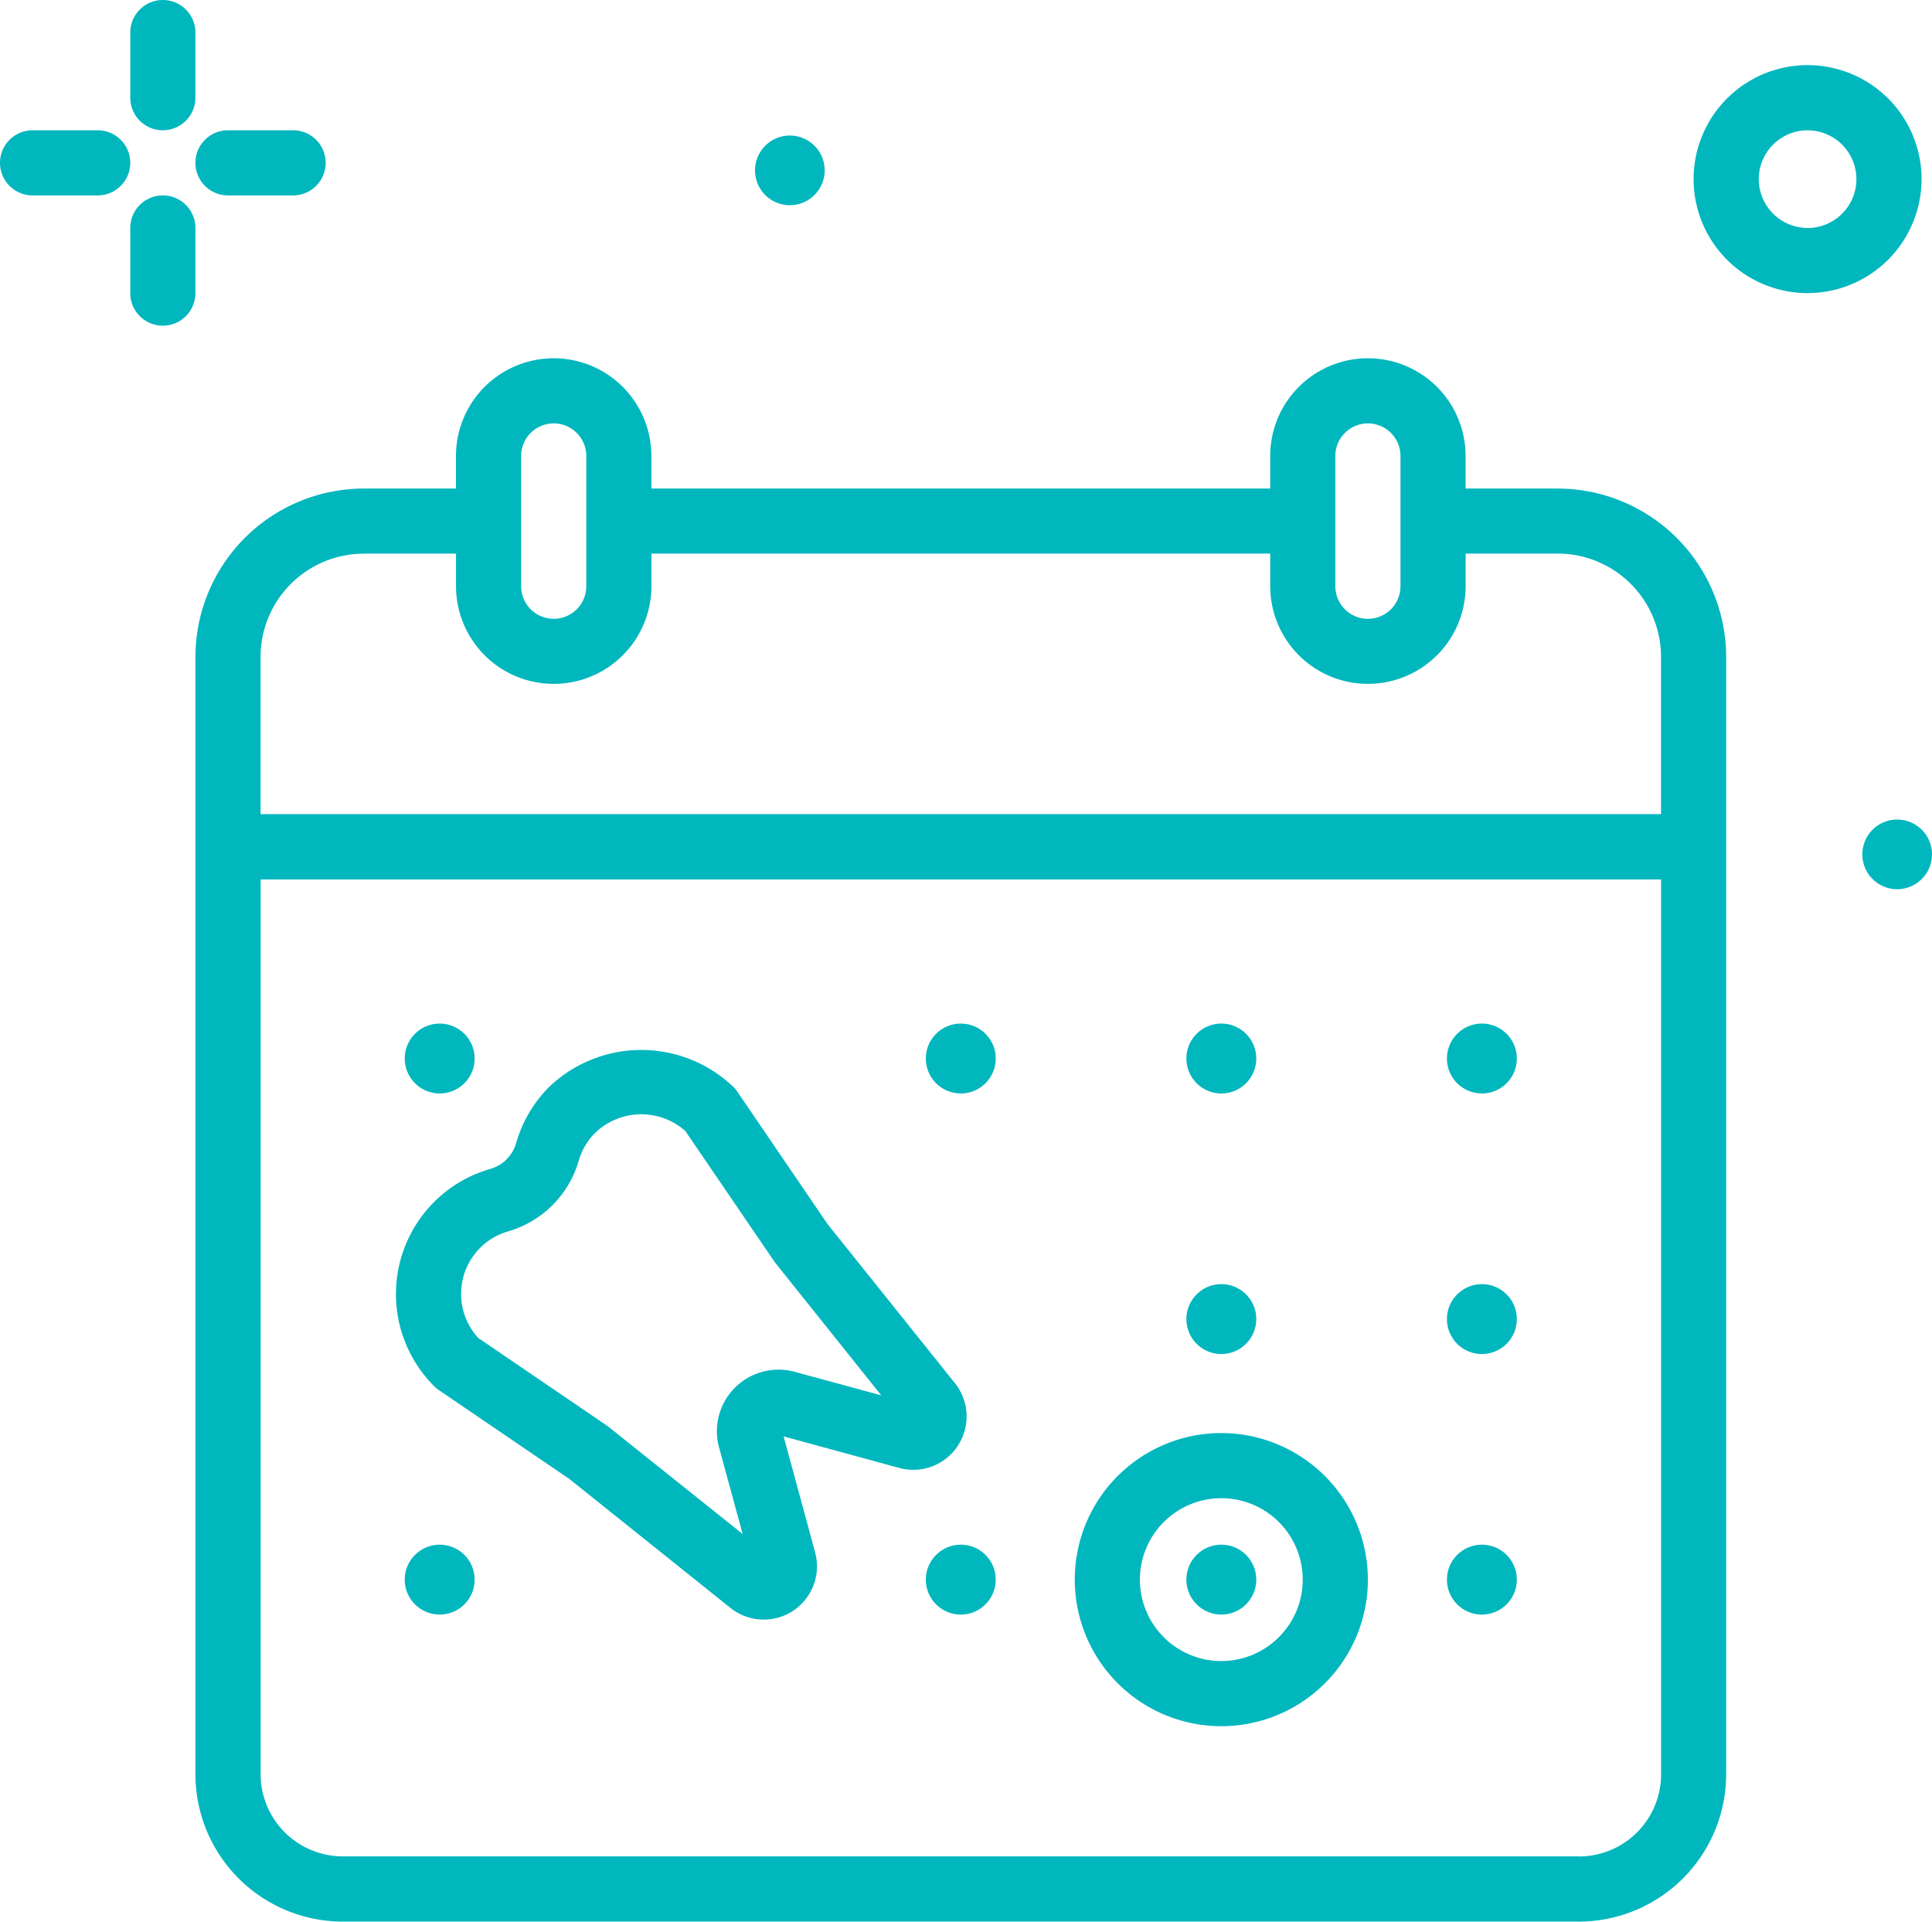
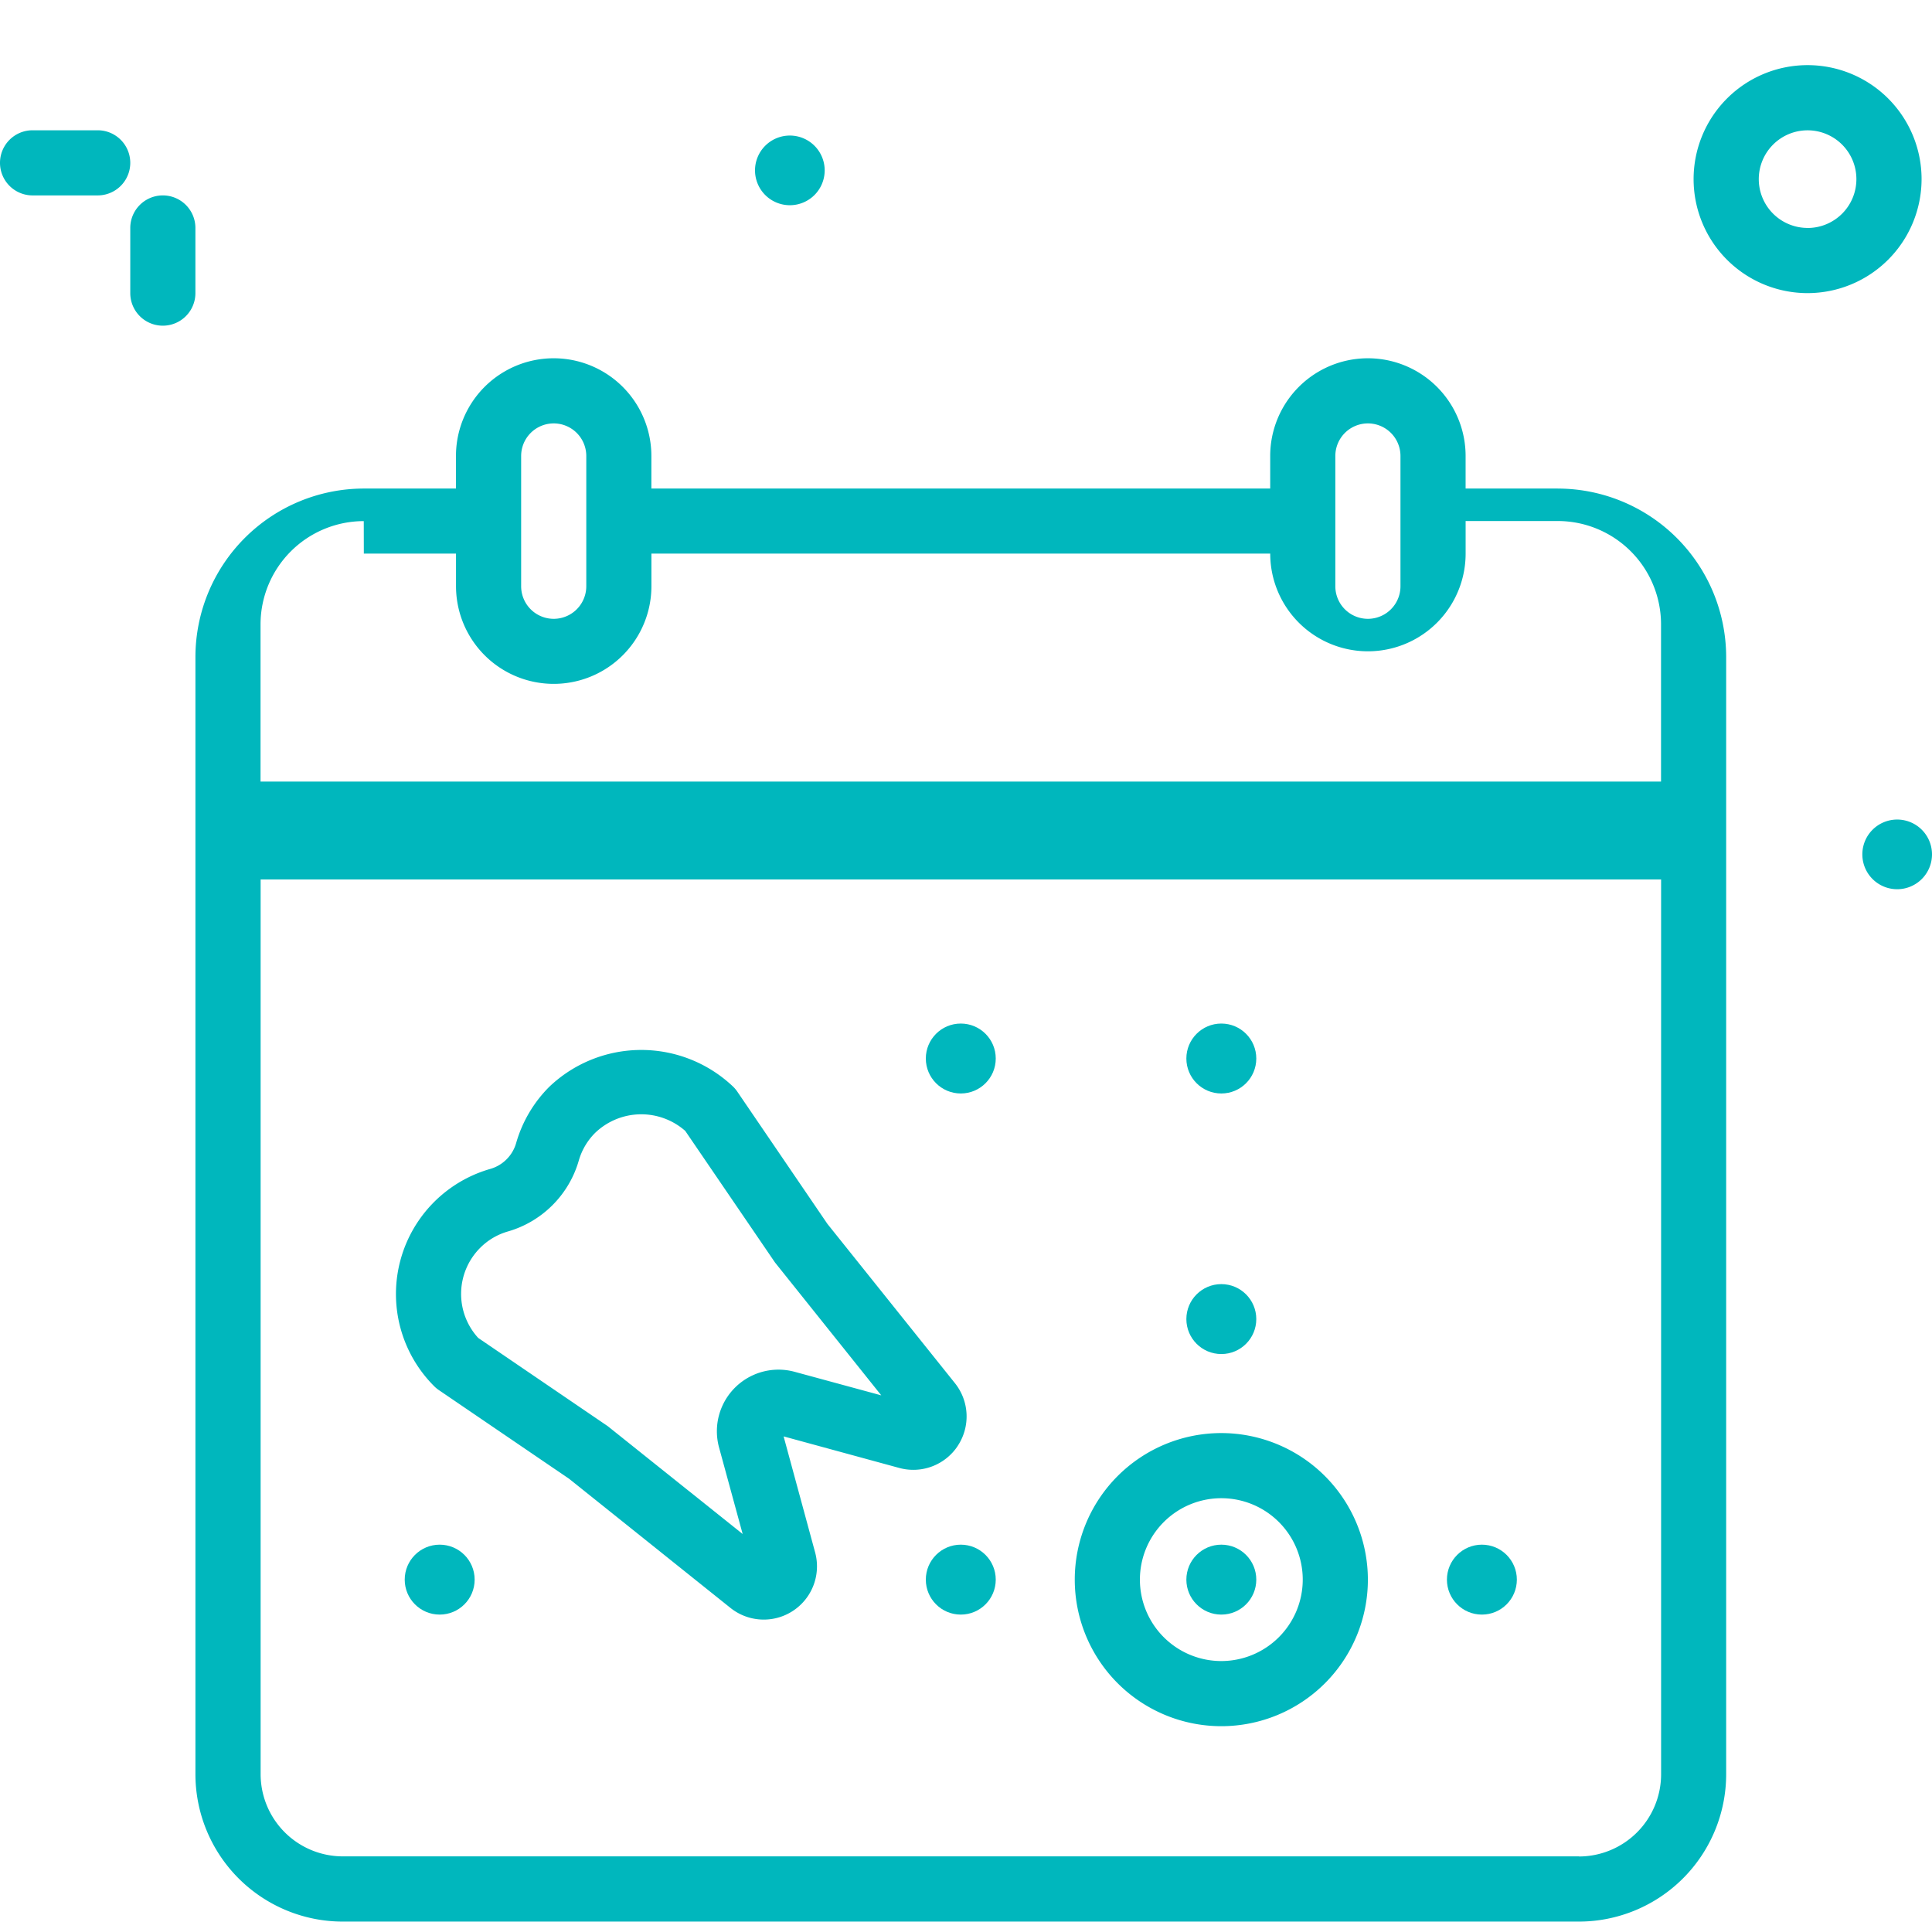
<svg xmlns="http://www.w3.org/2000/svg" width="87.086" height="86.616">
  <g data-name="Group 68" transform="translate(-53.519 -54.613)" fill="#00b7bd">
    <path data-name="Path 170" d="M89.121 63.863a1.57 1.57 0 10-1.569-1.569 1.57 1.57 0 001.569 1.569z" />
-     <path data-name="Path 171" d="M60.859 60.485a1.468 1.468 0 001.468-1.468v-2.936a1.468 1.468 0 10-2.936 0v2.936a1.468 1.468 0 001.468 1.468z" />
    <path data-name="Path 172" d="M62.327 64.889a1.468 1.468 0 10-2.936 0v2.936a1.468 1.468 0 102.936 0z" />
    <path data-name="Path 173" d="M57.923 60.485h-2.936a1.468 1.468 0 100 2.936h2.936a1.468 1.468 0 100-2.936z" />
-     <path data-name="Path 174" d="M63.795 63.421h2.936a1.468 1.468 0 100-2.936h-2.936a1.468 1.468 0 100 2.936z" />
    <path data-name="Path 175" d="M140.135 62.687a5.138 5.138 0 10-5.138 5.138 5.144 5.144 0 005.138-5.138zm-5.138 2.2a2.2 2.2 0 112.2-2.2 2.2 2.2 0 01-2.201 2.202z" />
    <path data-name="Path 176" d="M139.035 91.554a1.57 1.57 0 101.57 1.57 1.569 1.569 0 00-1.57-1.57z" />
-     <path data-name="Path 177" d="M123.737 76.634h-4.155v-1.468a4.404 4.404 0 00-8.808 0v1.468H82.88v-1.468a4.404 4.404 0 00-8.808 0v1.468h-4.155a7.6 7.6 0 00-7.589 7.588v50.366a6.647 6.647 0 006.64 6.64h55.719a6.647 6.647 0 006.64-6.64V84.223a7.6 7.6 0 00-7.589-7.588zm-10.027-1.468a1.468 1.468 0 112.936 0v5.872a1.468 1.468 0 11-2.936 0zm-36.7 0a1.468 1.468 0 112.936 0v5.872a1.468 1.468 0 11-2.936 0zm-7.091 4.4h4.155v1.468a4.404 4.404 0 108.808 0v-1.468h27.893v1.468a4.404 4.404 0 108.808 0v-1.468h4.155a4.658 4.658 0 014.653 4.652v7.092H65.263v-7.092a4.658 4.658 0 014.653-4.648zm54.77 58.722H68.967a3.708 3.708 0 01-3.7-3.7V94.255h63.127v40.338a3.708 3.708 0 01-3.7 3.7z" />
+     <path data-name="Path 177" d="M123.737 76.634h-4.155v-1.468a4.404 4.404 0 00-8.808 0v1.468H82.88v-1.468a4.404 4.404 0 00-8.808 0v1.468h-4.155a7.6 7.6 0 00-7.589 7.588v50.366a6.647 6.647 0 006.64 6.64h55.719a6.647 6.647 0 006.64-6.64V84.223a7.6 7.6 0 00-7.589-7.588zm-10.027-1.468a1.468 1.468 0 112.936 0v5.872a1.468 1.468 0 11-2.936 0zm-36.7 0a1.468 1.468 0 112.936 0v5.872a1.468 1.468 0 11-2.936 0zm-7.091 4.4h4.155v1.468a4.404 4.404 0 108.808 0v-1.468h27.893a4.404 4.404 0 108.808 0v-1.468h4.155a4.658 4.658 0 014.653 4.652v7.092H65.263v-7.092a4.658 4.658 0 014.653-4.648zm54.77 58.722H68.967a3.708 3.708 0 01-3.7-3.7V94.255h63.127v40.338a3.708 3.708 0 01-3.7 3.7z" />
    <path data-name="Path 178" d="M96.694 119.777a2.4 2.4 0 00-.132-2.82l-5.747-7.178-4.064-5.965a1.474 1.474 0 00-.176-.211 6.008 6.008 0 00-8.3 0 5.864 5.864 0 00-1.483 2.506 1.7 1.7 0 01-1.2 1.2 5.868 5.868 0 00-2.506 9.783 1.425 1.425 0 00.211.176l5.874 4 7.268 5.816a2.4 2.4 0 003.819-2.509l-1.417-5.217 5.213 1.422a2.4 2.4 0 002.64-1zm-7.351-3.329a2.777 2.777 0 00-3.412 3.41l1.064 3.9-6.081-4.861-5.839-3.977a2.938 2.938 0 01.086-4.059 2.88 2.88 0 011.248-.739 4.672 4.672 0 003.2-3.2 2.881 2.881 0 01.739-1.248 3 3 0 014.059-.086l4.045 5.93 4.791 5.99z" />
-     <circle data-name="Ellipse 1" cx="1.576" cy="1.576" r="1.576" transform="translate(71.762 100.749)" />
    <circle data-name="Ellipse 2" cx="1.576" cy="1.576" r="1.576" transform="translate(71.762 124.238)" />
    <circle data-name="Ellipse 3" cx="1.576" cy="1.576" r="1.576" transform="translate(95.251 100.749)" />
    <circle data-name="Ellipse 4" cx="1.576" cy="1.576" r="1.576" transform="translate(95.251 124.238)" />
    <circle data-name="Ellipse 5" cx="1.576" cy="1.576" r="1.576" transform="translate(106.995 100.749)" />
    <path data-name="Path 179" d="M108.571 119.208a6.606 6.606 0 106.606 6.606 6.613 6.613 0 00-6.606-6.606zm0 10.276a3.67 3.67 0 113.67-3.67 3.674 3.674 0 01-3.67 3.67z" />
    <circle data-name="Ellipse 6" cx="1.576" cy="1.576" r="1.576" transform="translate(106.995 112.494)" />
    <circle data-name="Ellipse 7" cx="1.576" cy="1.576" r="1.576" transform="translate(106.995 124.238)" />
-     <circle data-name="Ellipse 8" cx="1.576" cy="1.576" r="1.576" transform="translate(118.74 100.749)" />
-     <circle data-name="Ellipse 9" cx="1.576" cy="1.576" r="1.576" transform="translate(118.74 112.494)" />
    <circle data-name="Ellipse 10" cx="1.576" cy="1.576" r="1.576" transform="translate(118.74 124.238)" />
  </g>
</svg>